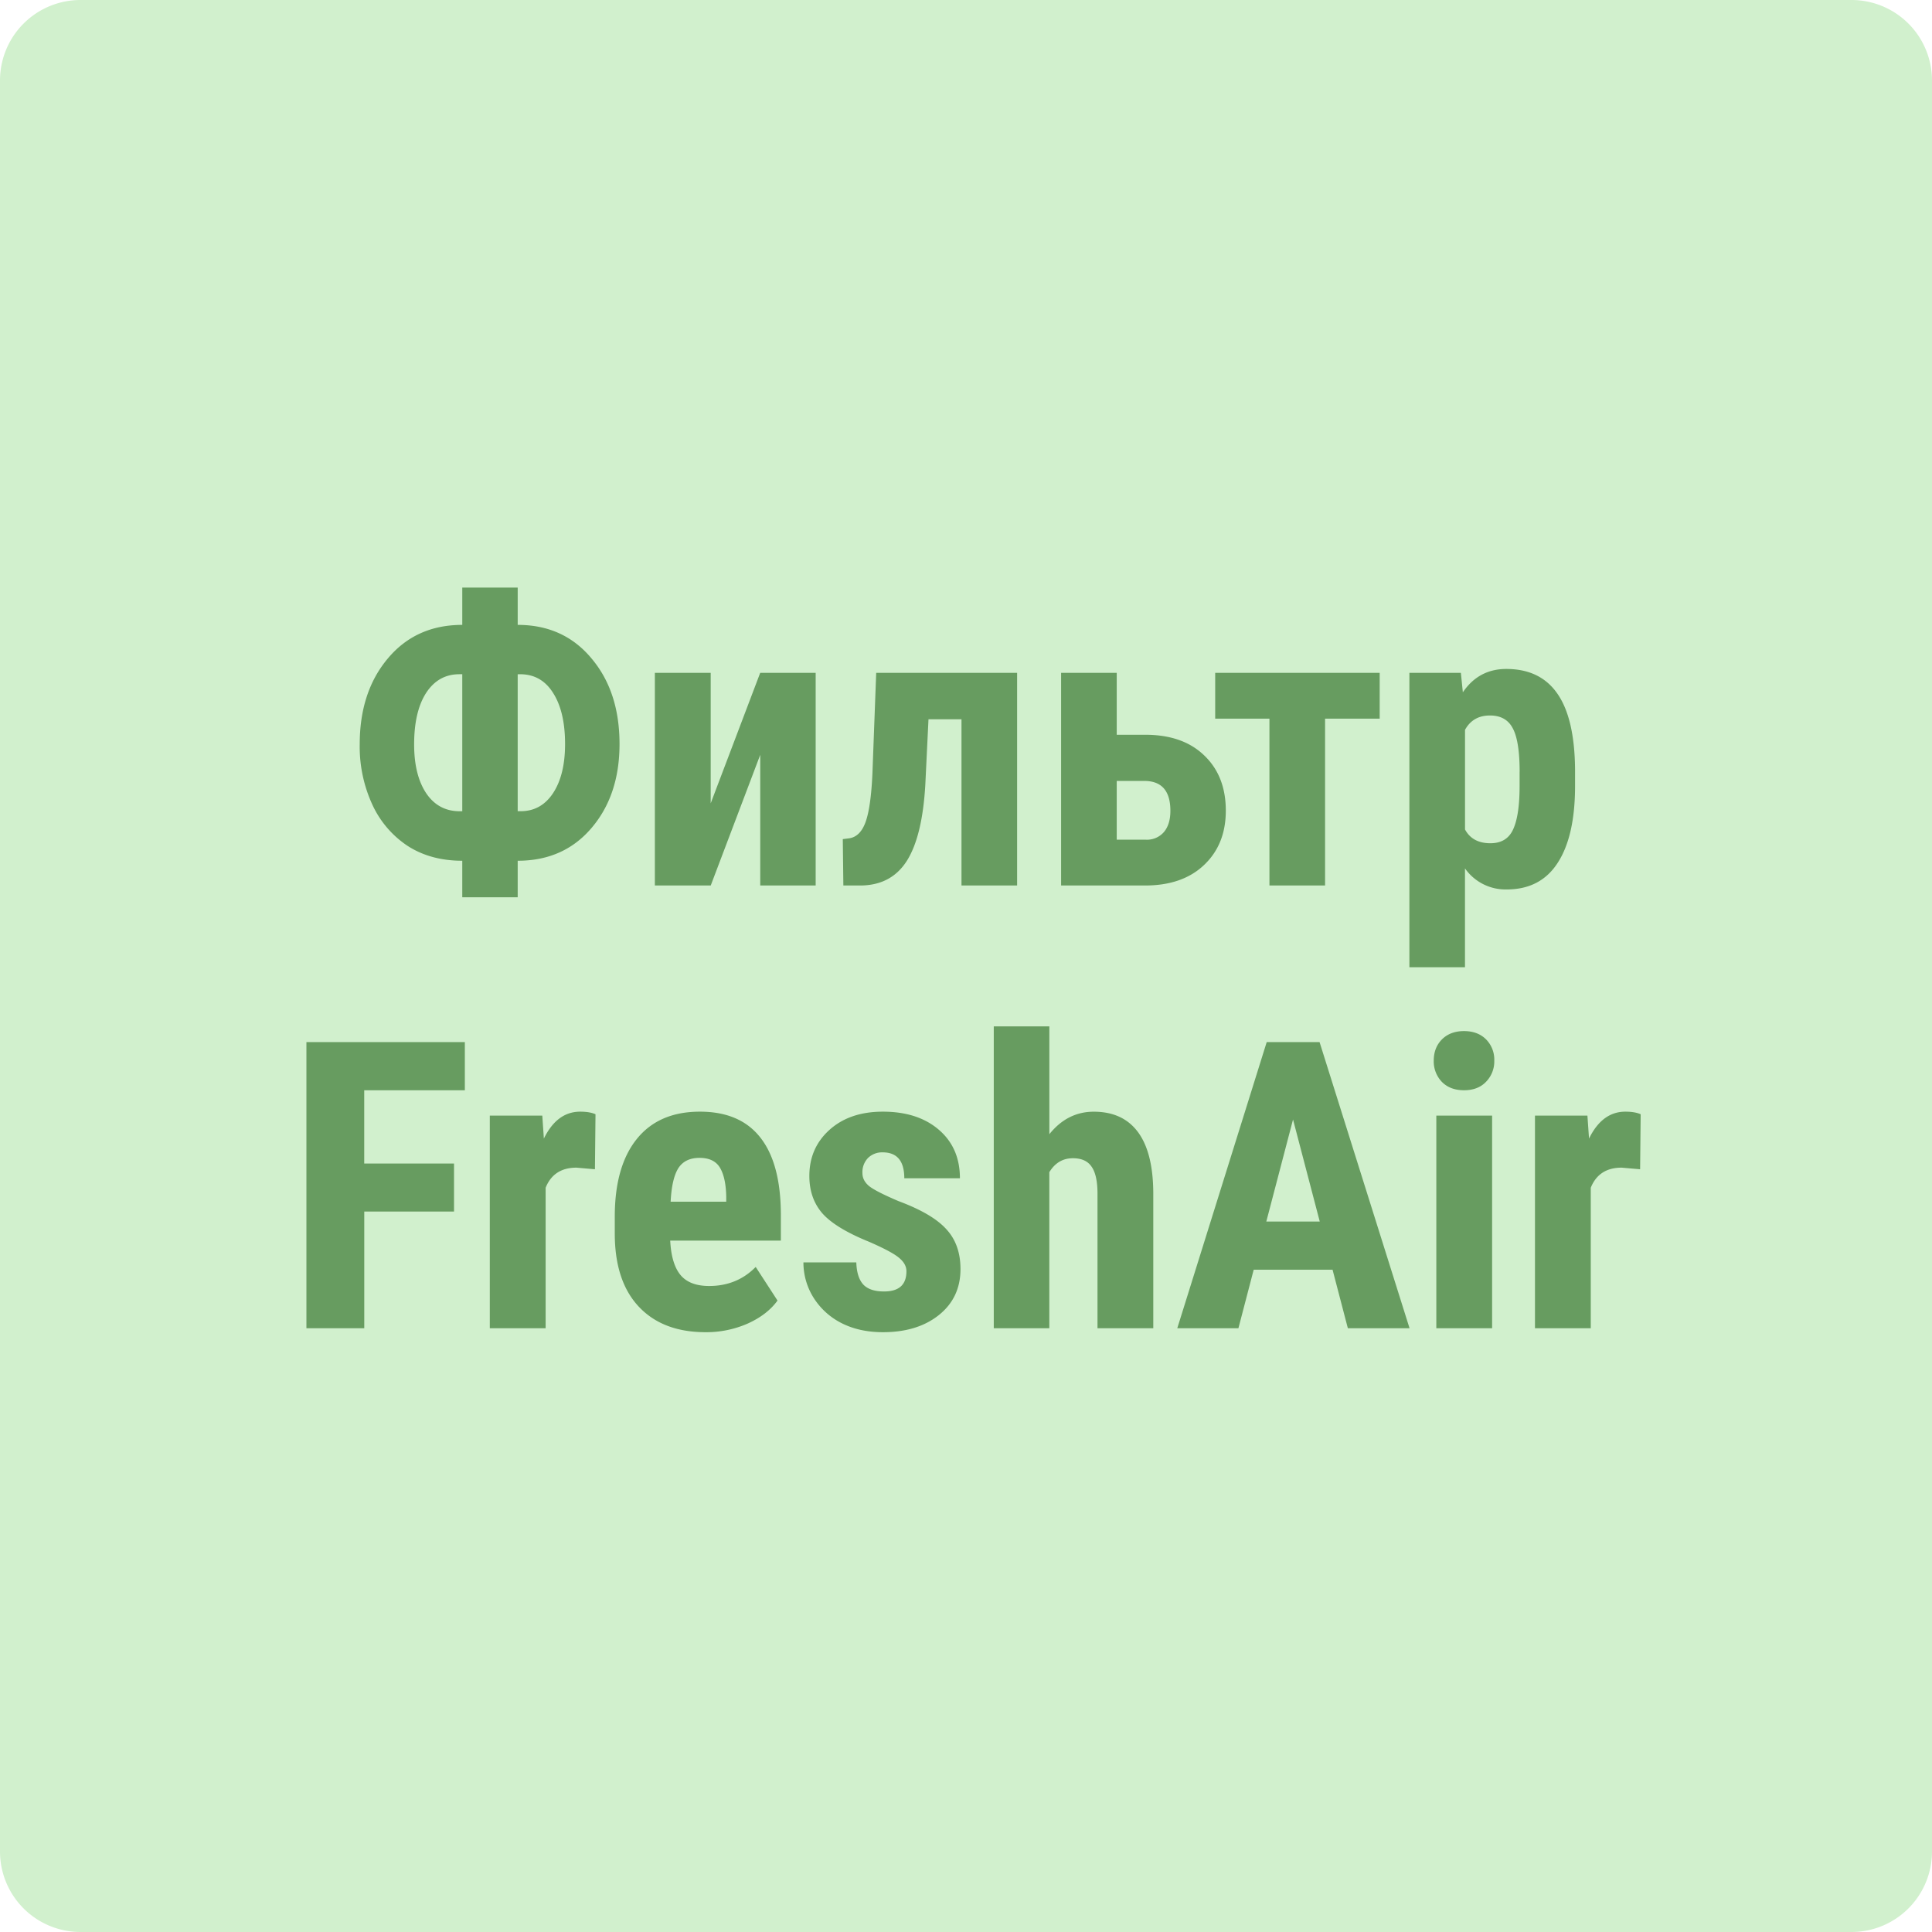
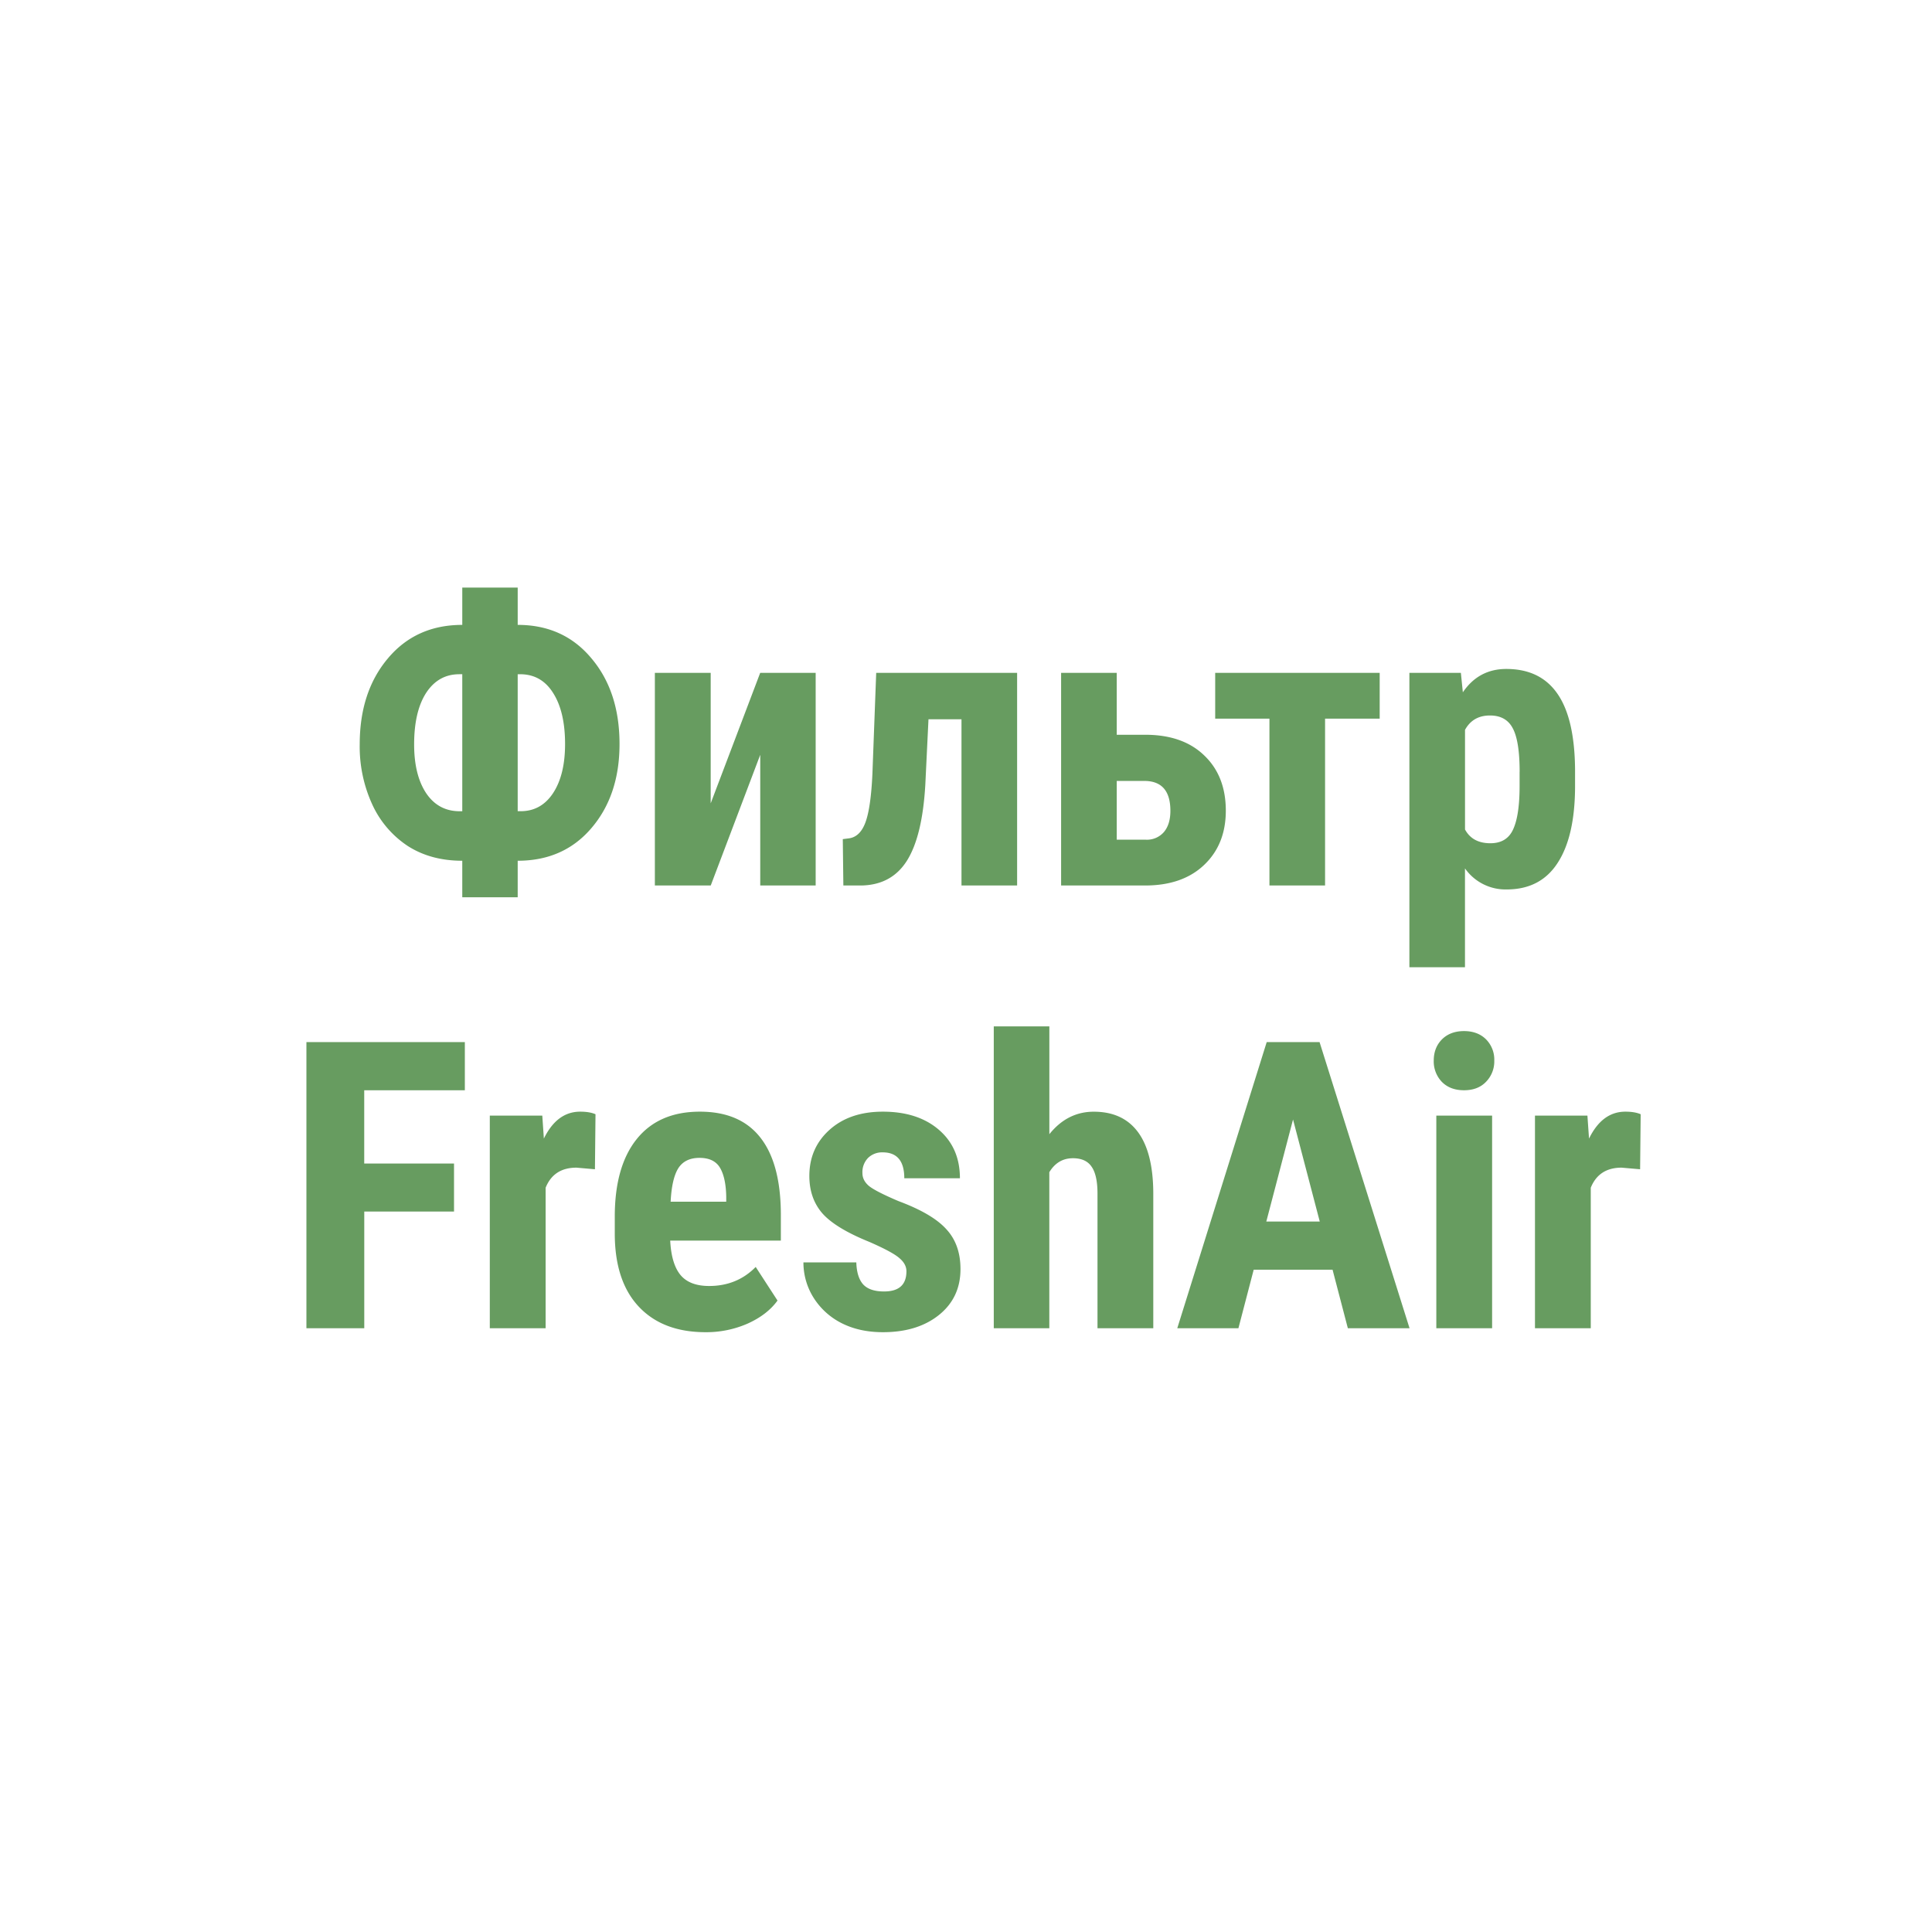
<svg xmlns="http://www.w3.org/2000/svg" width="48" height="48" fill="none" viewBox="0 0 48 48">
-   <path fill="#D1F0CD" d="M0 2a2 2 0 0 1 2-2h44a2 2 0 0 1 2 2v44a2 2 0 0 1-2 2H2a2 2 0 0 1-2-2V2Z" />
  <path fill="#679C60" d="M12.862 15.525c.759 0 1.37.277 1.831.83.466.55.699 1.26.699 2.13 0 .846-.231 1.54-.694 2.084-.462.544-1.074.816-1.836.816v.908h-1.377v-.908c-.517 0-.966-.12-1.347-.362a2.458 2.458 0 0 1-.884-1.025 3.445 3.445 0 0 1-.317-1.504c0-.869.232-1.58.698-2.134.465-.556 1.082-.835 1.85-.835v-.927h1.377v.927Zm-1.45 1.226c-.348 0-.623.155-.825.464-.199.31-.298.736-.298 1.28 0 .507.1.91.298 1.21.202.3.48.45.835.45h.063V16.75h-.073Zm1.45 0v3.403h.073c.34 0 .608-.15.806-.449.199-.303.298-.71.298-1.22 0-.538-.1-.96-.298-1.27-.195-.31-.468-.464-.82-.464h-.059ZM18.888 16.717h1.377V22h-1.377v-3.247L17.658 22H16.27v-5.283h1.387v3.242l1.23-3.242ZM25.27 16.717V22h-1.382v-4.13h-.82l-.079 1.63c-.049.846-.2 1.473-.454 1.88-.254.404-.631.61-1.133.62h-.449l-.014-1.152.156-.02c.185-.026.322-.161.41-.405.088-.244.145-.645.17-1.201l.094-2.505h3.5ZM27.745 18.255h.708c.622 0 1.11.17 1.465.513.358.341.537.799.537 1.372 0 .56-.18 1.01-.542 1.352-.358.339-.846.508-1.465.508h-2.085v-5.283h1.382v1.538Zm0 1.147v1.46h.723a.557.557 0 0 0 .449-.19c.107-.127.161-.303.161-.527 0-.495-.216-.743-.65-.743h-.683ZM34.278 17.855h-1.357V22h-1.382v-4.145h-1.348v-1.138h4.087v1.138ZM39.132 19.524c0 .83-.143 1.467-.43 1.91-.283.442-.706.664-1.27.664a1.23 1.23 0 0 1-1.035-.523v2.456h-1.381v-7.314h1.279l.049.483c.263-.387.623-.58 1.079-.58.563 0 .986.204 1.27.614.286.41.432 1.039.439 1.885v.405Zm-1.377-.346c0-.511-.057-.873-.171-1.084-.11-.212-.3-.318-.566-.318-.284 0-.49.12-.62.357v2.475c.123.228.333.342.63.342.273 0 .462-.115.566-.346.107-.232.16-.591.16-1.08v-.346ZM11.28 30.1H9.05V33H7.613v-7.11h3.936v1.197h-2.5v1.821h2.231V30.1ZM14.781 29.05l-.459-.04c-.377 0-.633.167-.766.499V33h-1.387v-5.283h1.304l.039.571c.218-.446.519-.669.903-.669.156 0 .283.021.38.064l-.014 1.367ZM17.53 33.098c-.71 0-1.263-.212-1.66-.635-.397-.423-.596-1.029-.596-1.817v-.42c0-.833.183-1.476.547-1.928.365-.453.887-.679 1.568-.679.664 0 1.163.213 1.499.64.335.423.506 1.051.512 1.885v.678h-2.749c.02.39.106.677.26.86.152.179.388.268.707.268.462 0 .848-.158 1.157-.473l.542.835c-.169.234-.415.424-.737.57a2.556 2.556 0 0 1-1.05.216Zm-.869-3.242h1.382v-.128c-.006-.315-.059-.555-.156-.717-.098-.163-.267-.244-.508-.244s-.417.086-.527.258c-.108.173-.171.45-.19.83ZM22.52 31.584c0-.117-.056-.225-.17-.322-.111-.101-.36-.236-.748-.406-.57-.23-.961-.47-1.176-.717-.212-.248-.318-.555-.318-.923 0-.462.166-.843.498-1.143.336-.303.778-.454 1.329-.454.579 0 1.043.15 1.391.45.348.299.523.7.523 1.205h-1.382c0-.43-.18-.644-.537-.644a.499.499 0 0 0-.362.137.505.505 0 0 0-.141.38c0 .118.052.222.156.313.104.088.35.215.737.38.564.21.96.442 1.192.7.234.253.351.583.351.99 0 .472-.177.852-.532 1.138-.355.286-.82.43-1.396.43-.388 0-.73-.075-1.026-.225a1.756 1.756 0 0 1-.698-.635 1.64 1.64 0 0 1-.25-.874h1.314c.007.241.062.422.166.542.108.12.282.18.523.18.371 0 .556-.167.556-.502ZM26.07 28.18c.3-.374.668-.56 1.104-.56.482 0 .848.168 1.099.507.25.338.377.843.38 1.514V33h-1.386v-3.345c0-.309-.05-.532-.147-.669-.094-.14-.249-.21-.464-.21-.25 0-.446.116-.586.347V33H24.69v-7.5h1.381v2.68ZM33.106 31.545h-1.958L30.768 33h-1.519l2.222-7.11h1.313L35.02 33h-1.533l-.38-1.455Zm-1.645-1.196h1.328l-.664-2.535-.664 2.535ZM37.071 33h-1.386v-5.283h1.386V33Zm-1.45-6.65c0-.215.069-.391.205-.528.137-.136.32-.205.547-.205.228 0 .41.069.547.205a.714.714 0 0 1 .205.528.724.724 0 0 1-.205.527c-.134.14-.316.21-.547.21-.231 0-.415-.07-.552-.21a.734.734 0 0 1-.2-.527ZM40.748 29.05l-.459-.04c-.378 0-.633.167-.767.499V33h-1.386v-5.283h1.303l.04.571c.218-.446.519-.669.903-.669.156 0 .283.021.38.064l-.014 1.367Z" />
</svg>